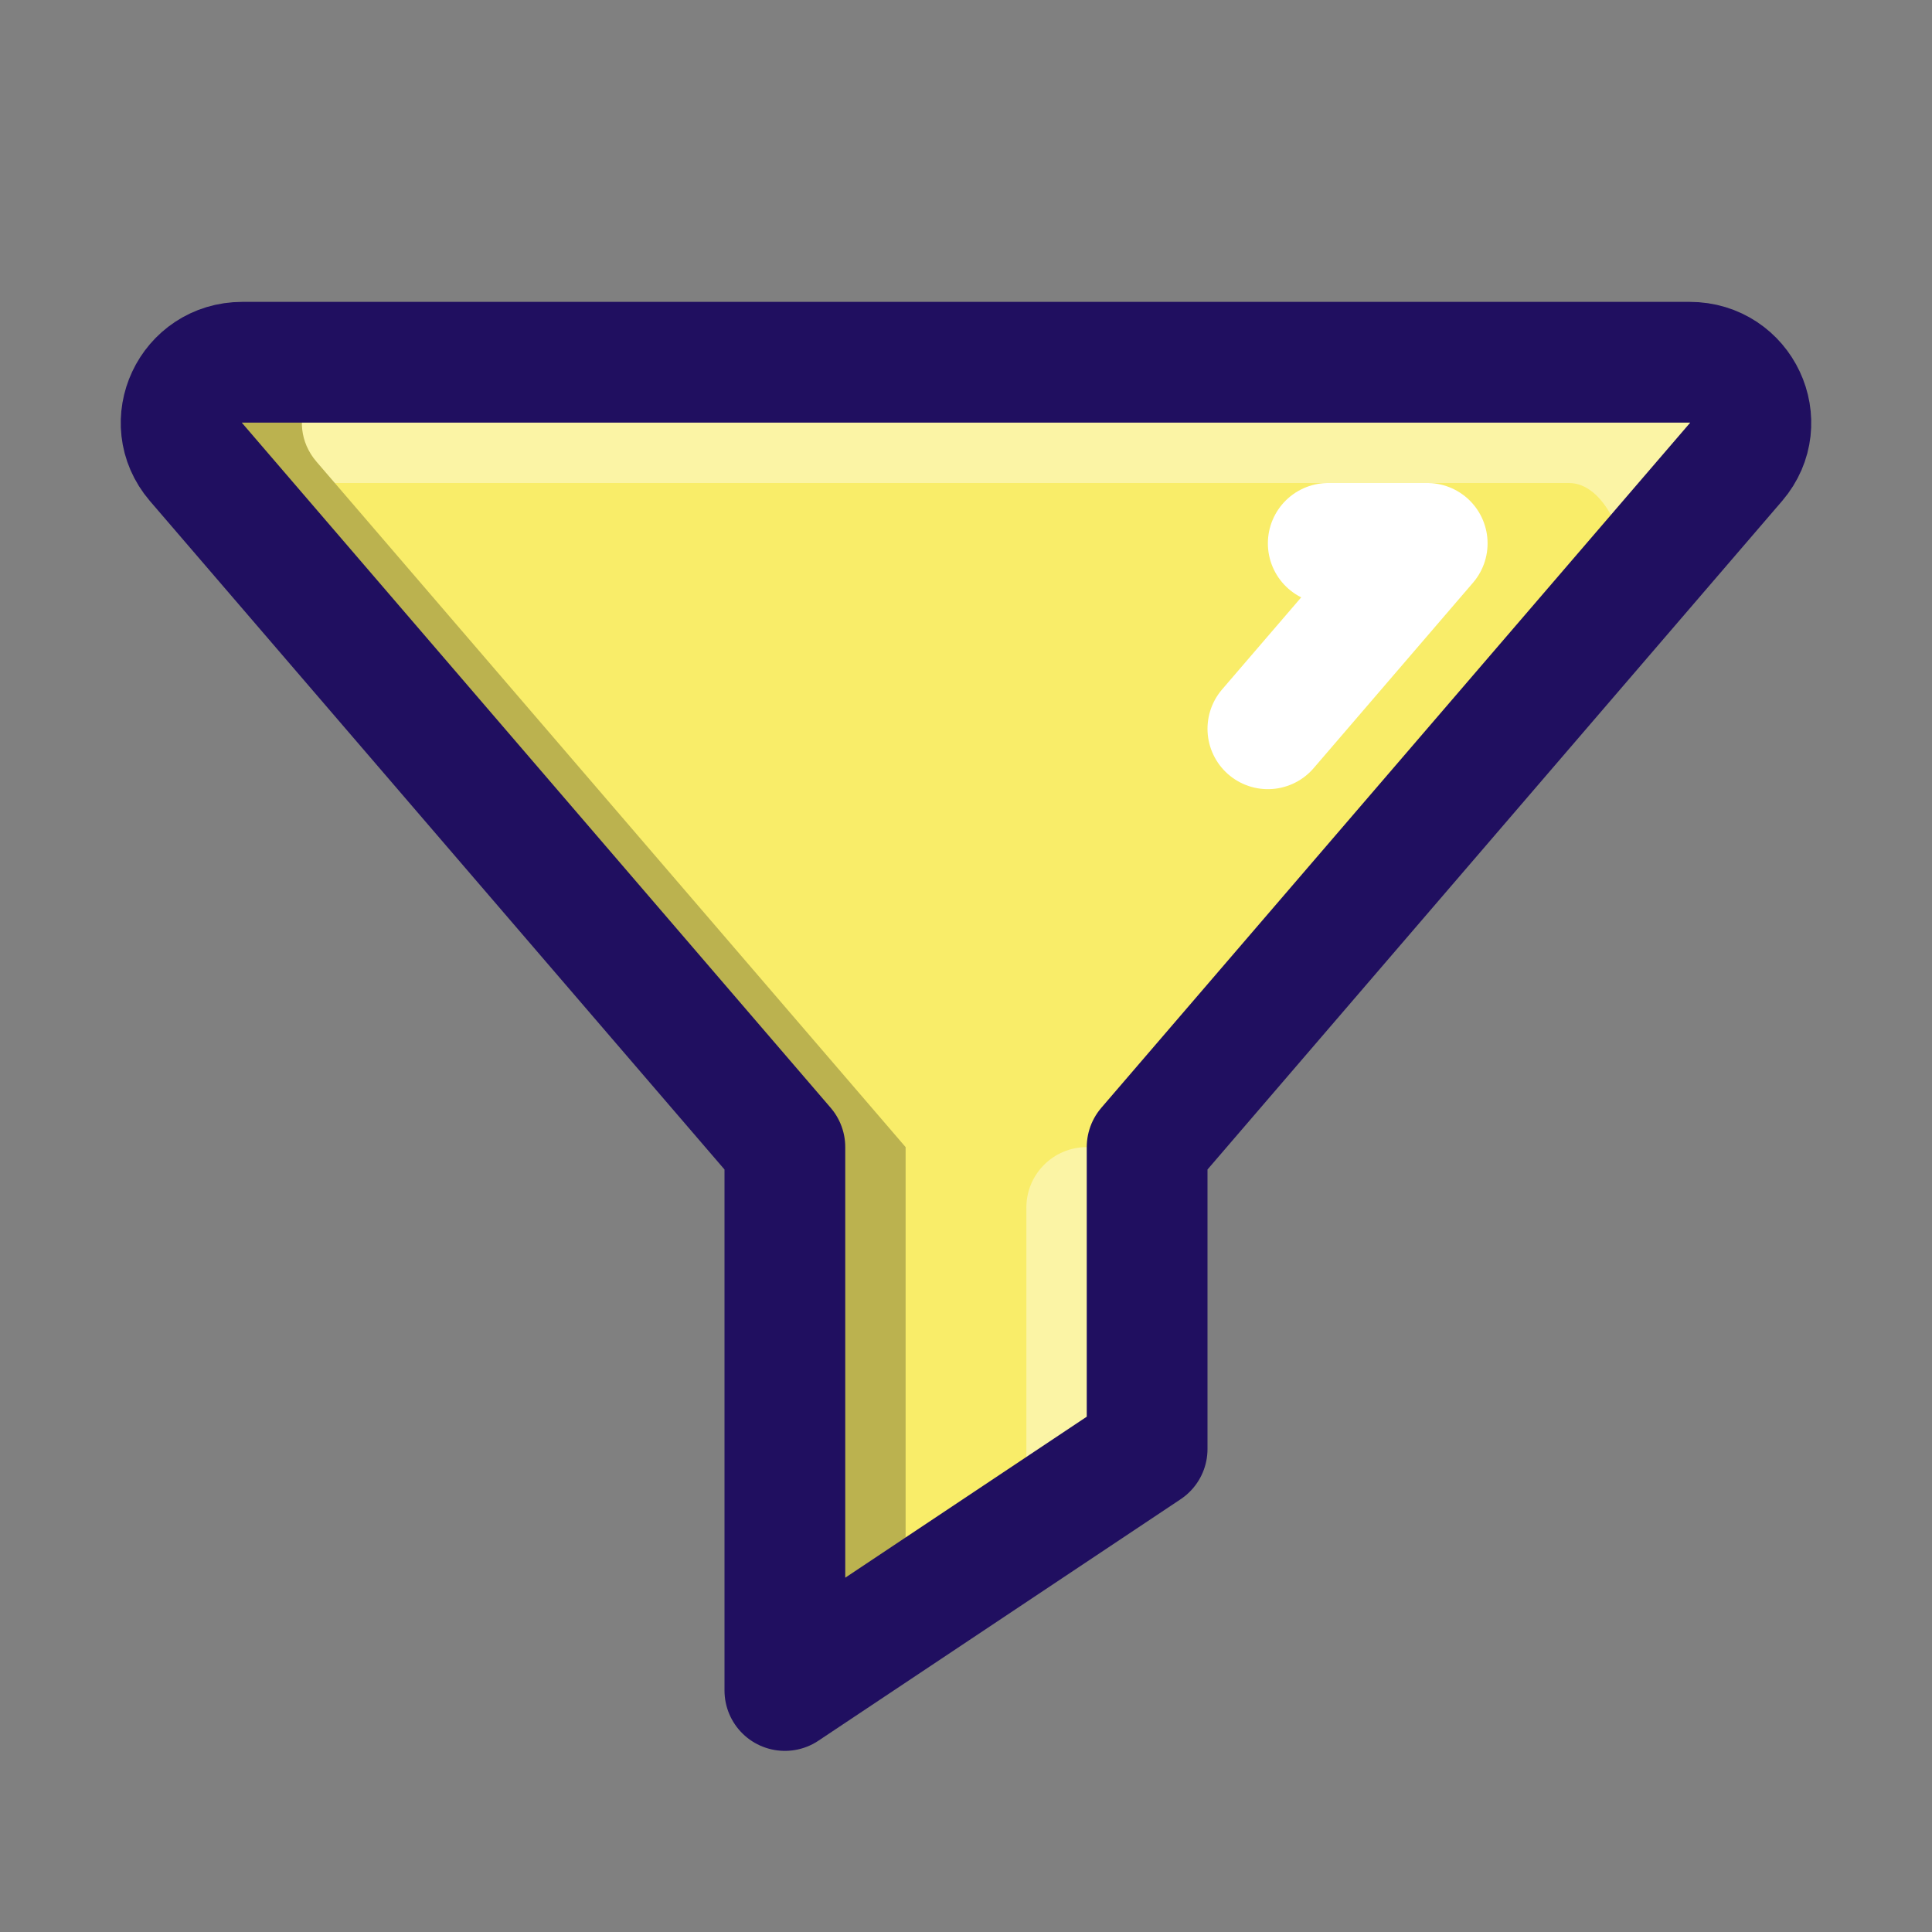
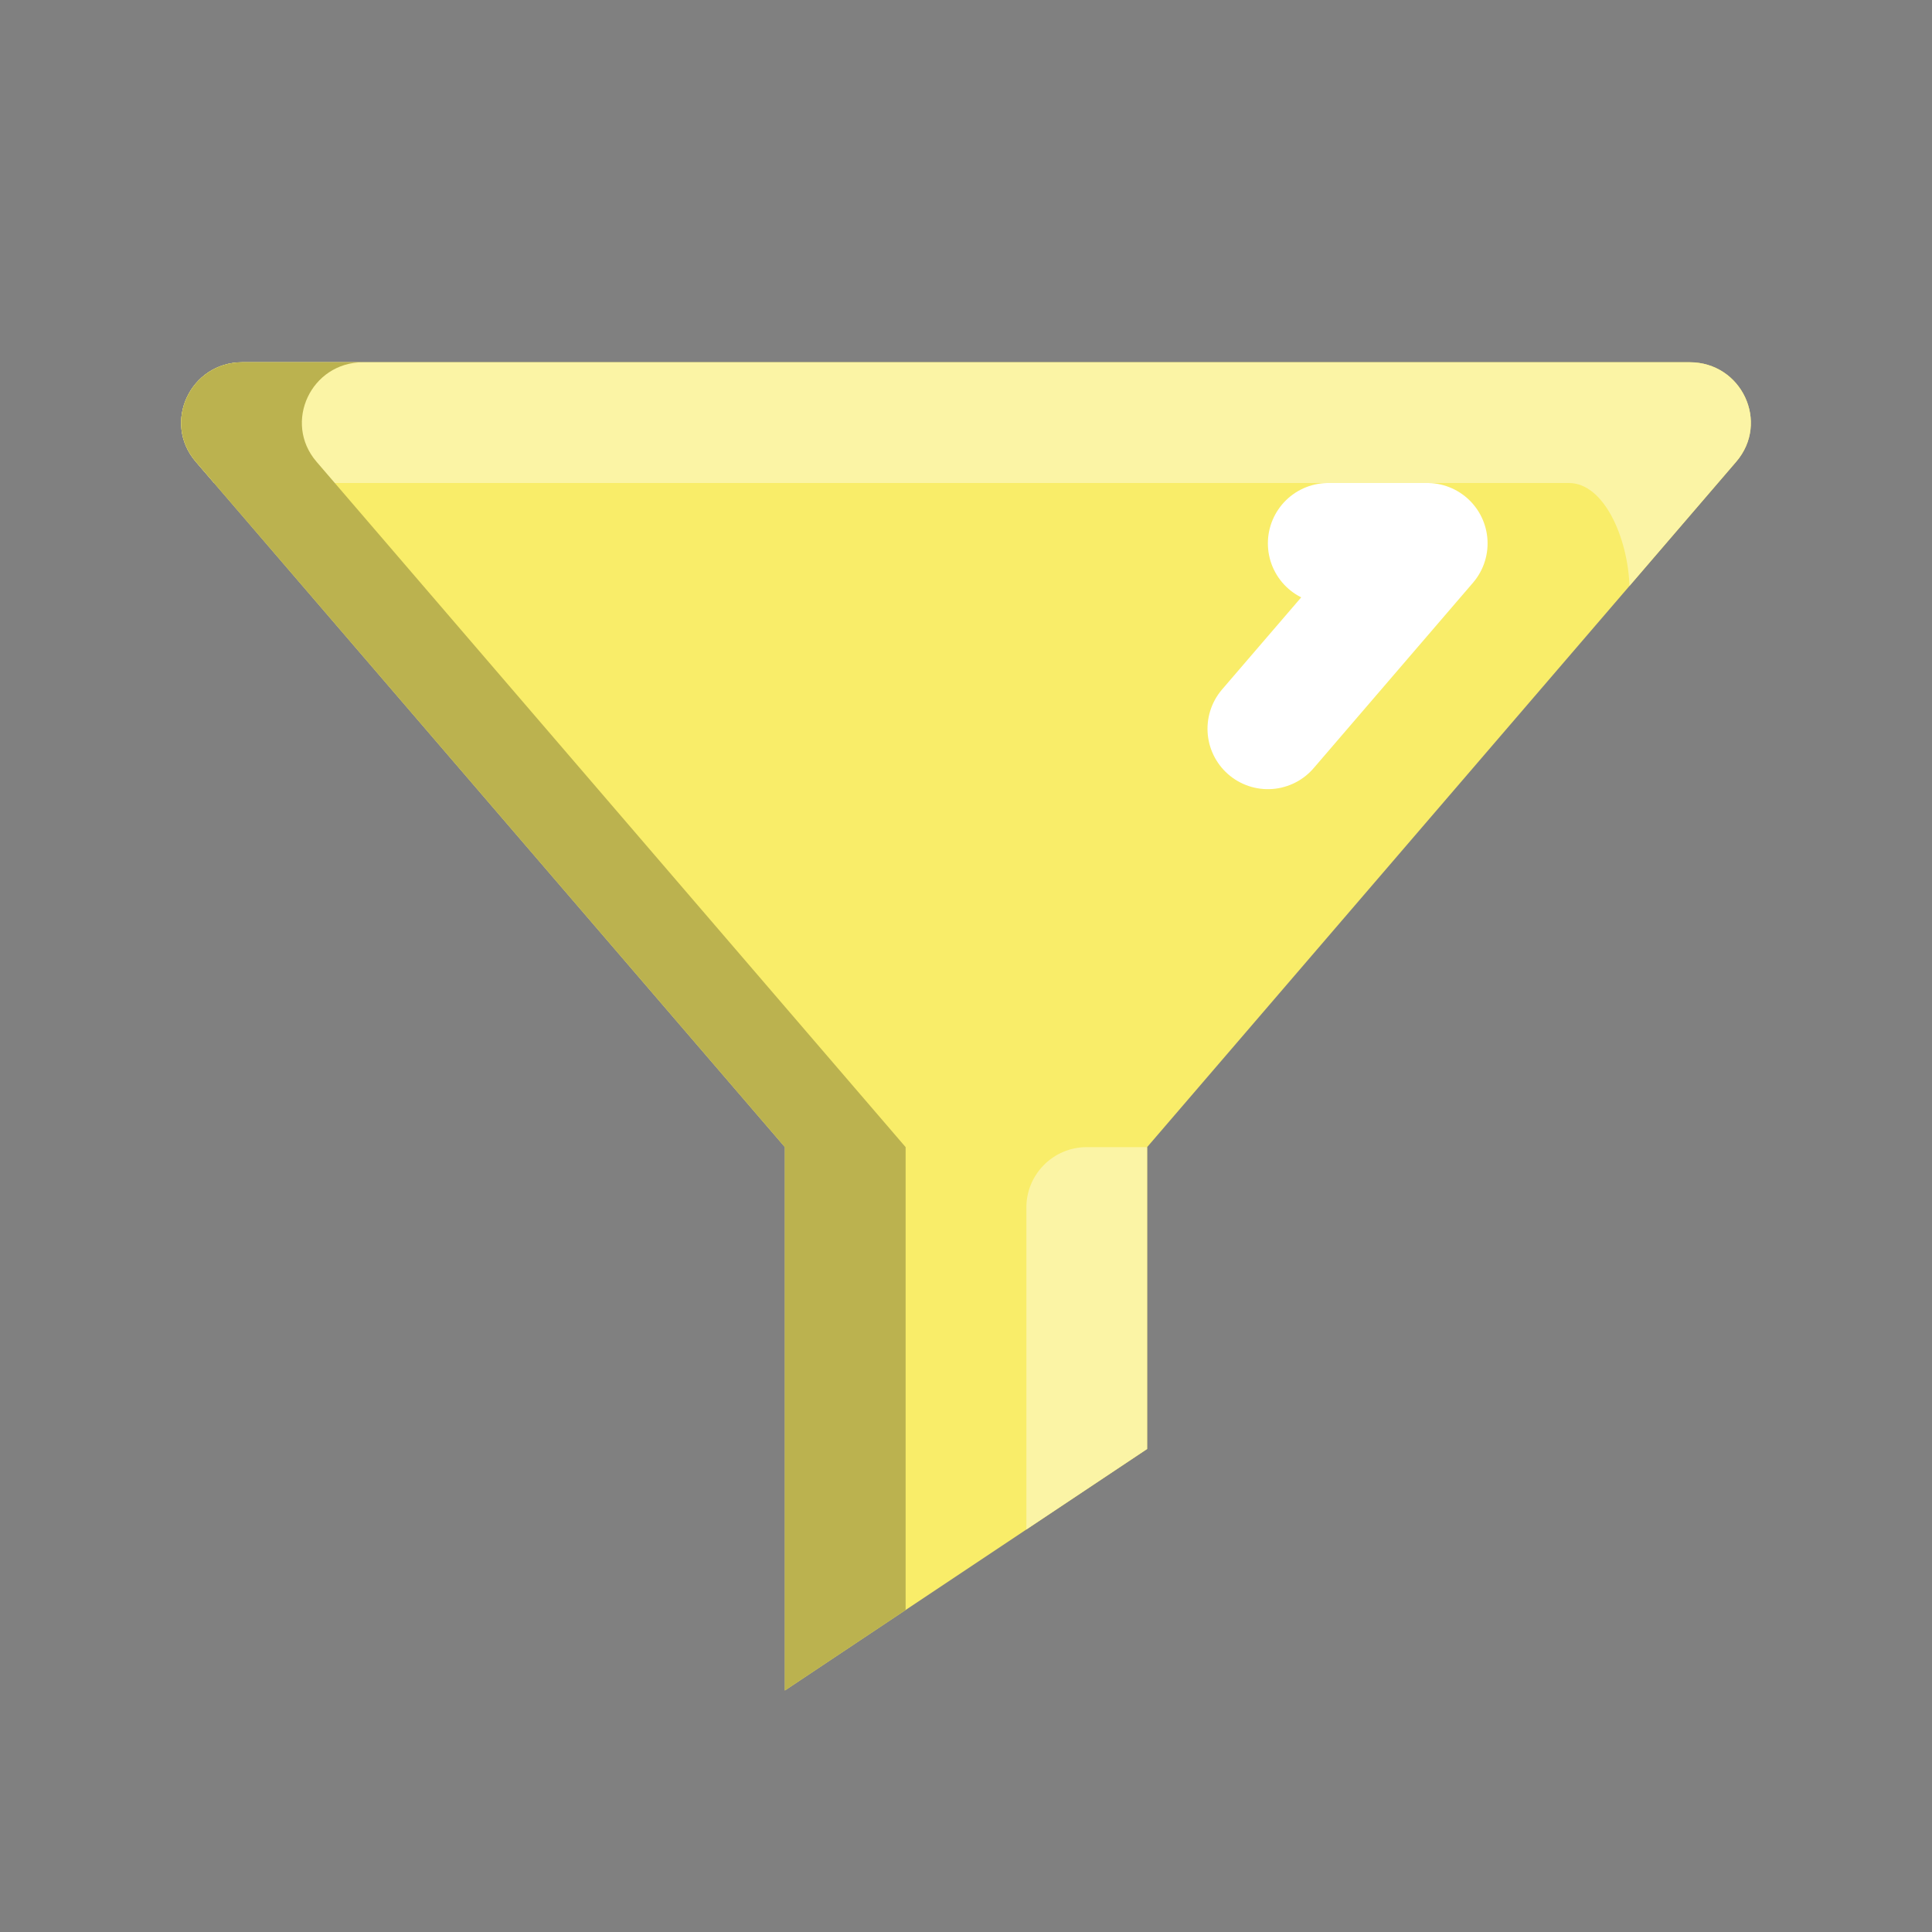
<svg xmlns="http://www.w3.org/2000/svg" width="800px" height="800px" viewBox="0 0 32 32" enable-background="new 0 0 32 32" id="Filled_Line" version="1.1" xml:space="preserve">
  <rect x="0" y="0" width="32" height="32" fill="#808080" stroke="none" />
  <path d="M3.241,7.646L13,19v9l6-4v-5l9.759-11.354C29.315,6.996,28.848,6,27.986,6H4.014  C3.152,6,2.685,6.996,3.241,7.646z" fill="#F9ED69" id="XMLID_936_" />
  <path d="M17,20v5.333L19,24v-5h-1C17.448,19,17,19.448,17,20z" fill="#FBF4A5" id="XMLID_370_" />
  <path d="M27.986,6H4.014C3.152,6,2.685,6.996,3.241,7.646L3.546,8h22.44  c0.583,0,0.977,0.912,1.003,1.705l1.769-2.059C29.315,6.996,28.848,6,27.986,6z" fill="#FBF4A5" id="XMLID_371_" />
  <path d="M15,26.667V19L5.241,7.646C4.685,6.996,5.152,6,6.014,6h-2C3.152,6,2.685,6.996,3.241,7.646  L13,19v9L15,26.667z" fill="#BBB24F" id="XMLID_372_" />
-   <path d="  M3.241,7.646L13,19v9l6-4v-5l9.759-11.354C29.315,6.996,28.848,6,27.986,6H4.014C3.152,6,2.685,6.996,3.241,7.646z" fill="none" id="XMLID_856_" stroke="#200F60" stroke-linecap="round" stroke-linejoin="round" stroke-miterlimit="10" stroke-width="2" />
  <polyline fill="none" id="XMLID_438_" points="  22,9 23.639,9 21,12.071 " stroke="#FFFFFF" stroke-linecap="round" stroke-linejoin="round" stroke-miterlimit="10" stroke-width="2" />
</svg>